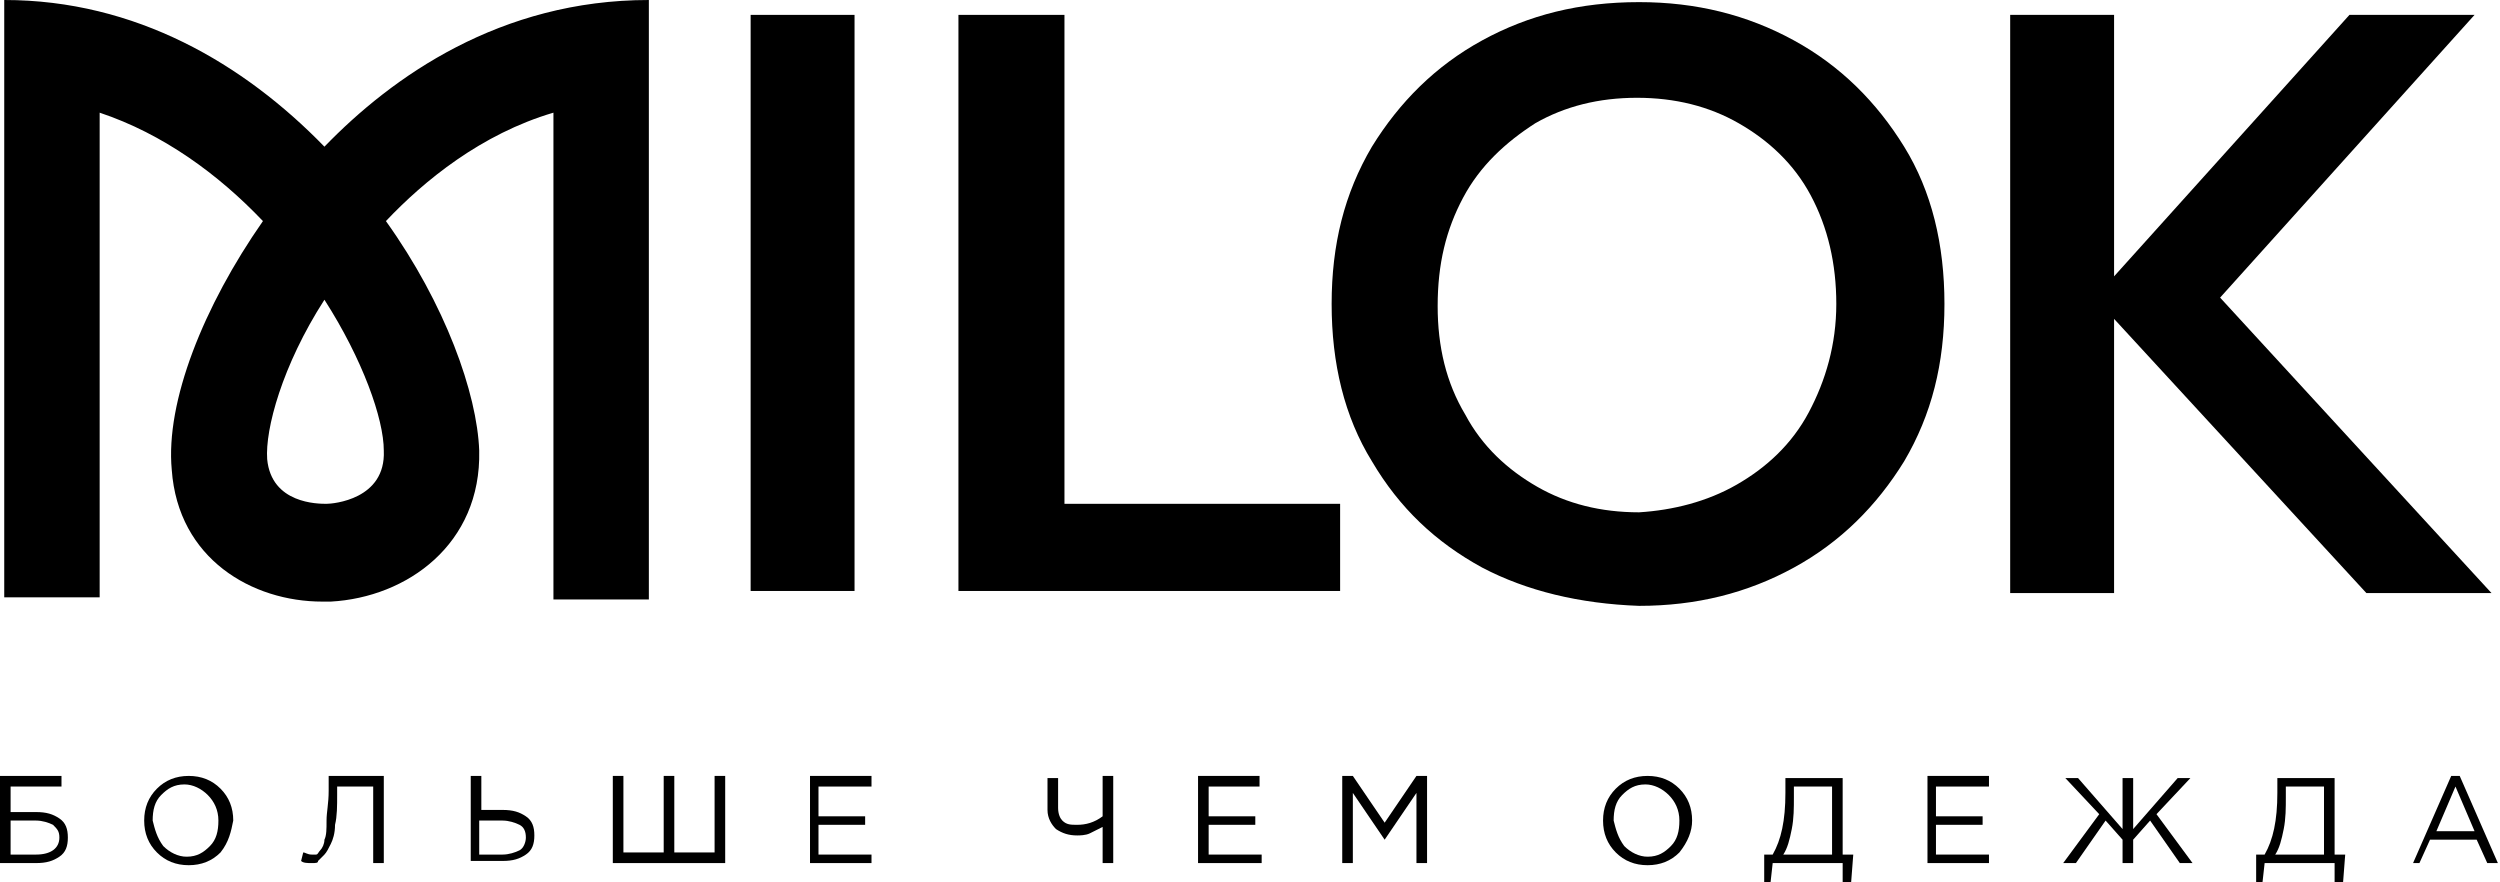
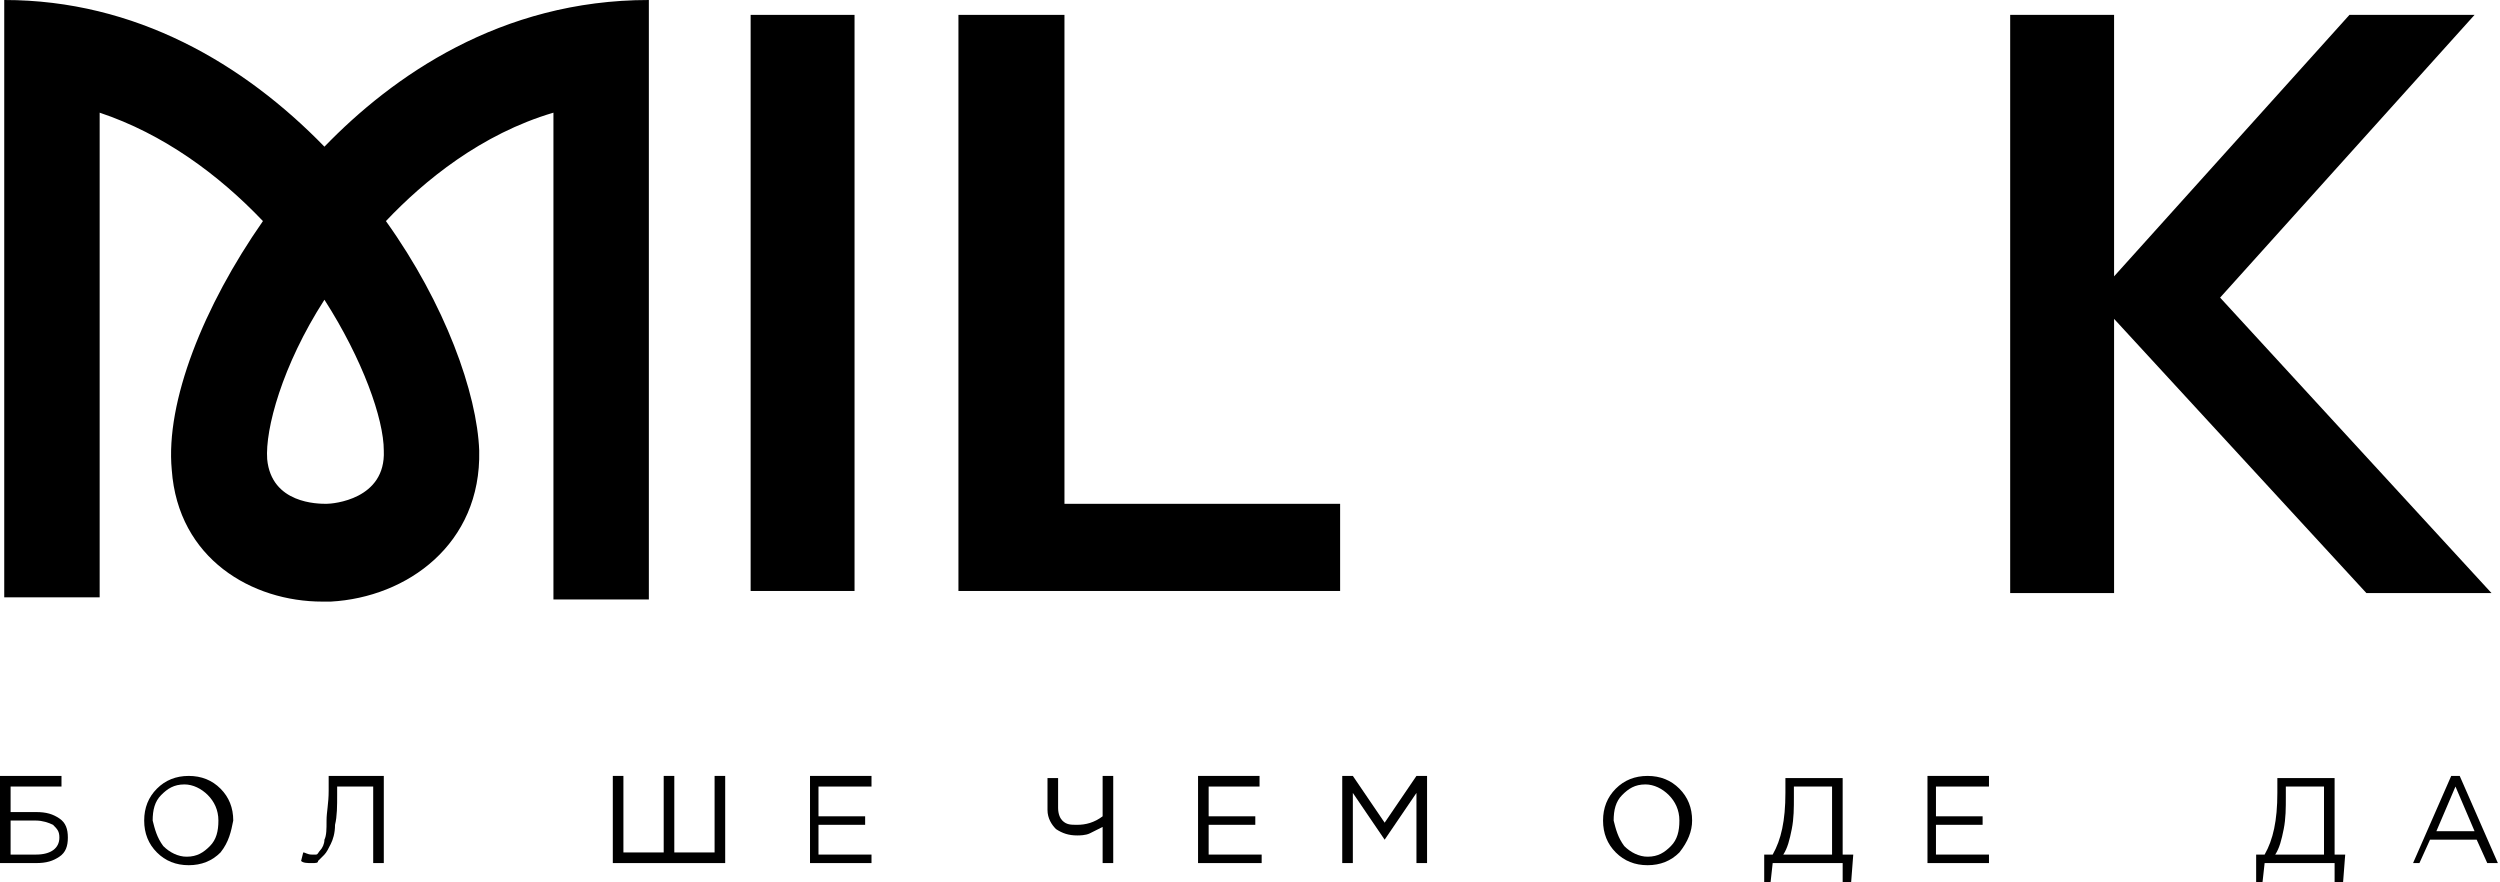
<svg xmlns="http://www.w3.org/2000/svg" width="1023" height="361" viewBox="0 0 1023 361" fill="none">
  <path d="M0 353.171V317.506H25.163V321.855H4.338V332.294H14.751C19.089 332.294 21.692 333.164 24.295 334.904C26.898 336.643 27.766 339.253 27.766 342.733C27.766 346.212 26.898 348.822 24.295 350.561C21.692 352.301 19.089 353.171 14.751 353.171H0ZM4.338 349.692H14.751C20.824 349.692 24.295 347.082 24.295 342.733C24.295 340.123 23.427 339.253 21.692 337.513C19.957 336.643 17.354 335.773 14.751 335.773H4.338V349.692Z" fill="black" />
  <path d="M90.239 348.822C86.768 352.301 82.43 354.041 77.224 354.041C72.018 354.041 67.679 352.301 64.209 348.822C60.738 345.342 59.002 340.993 59.002 335.773C59.002 330.554 60.738 326.205 64.209 322.725C67.679 319.246 72.018 317.506 77.224 317.506C82.43 317.506 86.768 319.246 90.239 322.725C93.71 326.205 95.445 330.554 95.445 335.773C94.578 340.123 93.71 344.472 90.239 348.822ZM66.812 346.212C69.415 348.822 72.885 350.561 76.356 350.561C80.695 350.561 83.298 348.822 85.901 346.212C88.504 343.602 89.371 340.123 89.371 335.773C89.371 331.424 87.636 327.945 85.033 325.335C82.43 322.725 78.959 320.986 75.488 320.986C71.15 320.986 68.547 322.725 65.944 325.335C63.341 327.945 62.473 331.424 62.473 335.773C63.341 339.253 64.209 342.733 66.812 346.212Z" fill="black" />
  <path d="M127.55 353.171C125.814 353.171 124.079 353.171 123.211 352.301L124.079 348.822C124.947 348.822 125.814 349.692 127.55 349.692C128.417 349.692 128.417 349.692 129.285 349.692C130.153 349.692 130.153 348.822 131.02 347.952C131.888 347.082 132.756 345.342 132.756 343.602C133.623 341.863 133.623 339.253 133.623 335.773C133.623 332.294 134.491 328.814 134.491 323.595V317.506H157.051V353.171H152.712V321.855H137.962V325.335C137.962 329.684 137.962 334.034 137.094 337.513C137.094 340.993 136.226 343.602 135.359 345.342C134.491 347.082 133.623 348.822 132.756 349.692C131.888 350.561 131.02 351.431 130.153 352.301C130.153 353.171 129.285 353.171 127.55 353.171Z" fill="black" />
-   <path d="M192.626 353.171V317.506H196.964V331.424H205.641C209.98 331.424 212.583 332.294 215.186 334.034C217.789 335.774 218.657 338.383 218.657 341.863C218.657 345.342 217.789 347.952 215.186 349.692C212.583 351.431 209.98 352.301 205.641 352.301H192.626V353.171ZM196.097 349.692H205.641C208.244 349.692 210.847 348.822 212.583 347.952C214.318 347.082 215.186 344.472 215.186 342.733C215.186 340.123 214.318 338.383 212.583 337.513C210.847 336.643 208.244 335.773 205.641 335.773H196.097V349.692Z" fill="black" />
  <path d="M250.761 353.171V317.506H255.099V348.822H271.585V317.506H275.924V348.822H292.41V317.506H296.748V353.171H250.761Z" fill="black" />
  <path d="M331.456 353.171V317.506H356.618V321.855H334.926V334.034H354.015V337.513H334.926V349.692H356.618V353.171H331.456Z" fill="black" />
  <path d="M451.196 353.171V338.383C449.461 339.253 447.725 340.123 445.99 340.993C444.255 341.863 441.651 341.863 440.784 341.863C437.313 341.863 434.71 340.993 432.107 339.253C430.372 337.513 428.636 334.904 428.636 331.424V318.376H432.975V330.554C432.975 333.164 433.842 334.904 434.71 335.773C436.445 337.513 438.181 337.513 440.784 337.513C444.255 337.513 447.725 336.643 451.196 334.034V317.506H455.534V353.171H451.196Z" fill="black" />
  <path d="M490.242 353.171V317.506H515.405V321.855H494.58V334.034H513.669V337.513H494.58V349.692H516.272V353.171H490.242Z" fill="black" />
  <path d="M549.244 353.171V317.506H553.583L566.598 336.643L579.613 317.506H583.952V353.171H579.613V324.465L566.598 343.602L553.583 324.465V353.171H549.244Z" fill="black" />
  <path d="M687.206 348.822C683.735 352.301 679.397 354.041 674.191 354.041C668.985 354.041 664.646 352.301 661.176 348.822C657.705 345.342 655.969 340.993 655.969 335.773C655.969 330.554 657.705 326.205 661.176 322.725C664.646 319.246 668.985 317.506 674.191 317.506C679.397 317.506 683.735 319.246 687.206 322.725C690.677 326.205 692.412 330.554 692.412 335.773C692.412 340.123 690.677 344.472 687.206 348.822ZM664.646 346.212C667.249 348.822 670.72 350.561 674.191 350.561C678.529 350.561 681.132 348.822 683.735 346.212C686.338 343.602 687.206 340.123 687.206 335.773C687.206 331.424 685.471 327.945 682.868 325.335C680.265 322.725 676.794 320.986 673.323 320.986C668.985 320.986 666.382 322.725 663.779 325.335C661.176 327.945 660.308 331.424 660.308 335.773C661.176 339.253 662.043 342.733 664.646 346.212Z" fill="black" />
  <path d="M721.914 361V349.692H725.384C728.855 343.602 730.59 335.773 730.59 324.465V318.376H754.018V349.692H758.356L757.489 361H754.018V353.171H725.384L724.517 361H721.914ZM729.723 349.692H749.679V321.855H734.061V326.205C734.061 330.554 734.061 334.904 733.193 339.253C732.326 343.602 731.458 347.082 729.723 349.692Z" fill="black" />
  <path d="M788.725 353.171V317.506H813.888V321.855H792.196V334.034H811.285V337.513H792.196V349.692H813.888V353.171H788.725Z" fill="black" />
-   <path d="M844.257 353.171L859.007 333.164L845.125 318.376H850.331L868.552 339.253V318.376H872.89V339.253L891.112 318.376H896.318L882.435 333.164L897.186 353.171H891.98L879.832 335.773L872.89 343.602V353.171H868.552V343.602L861.611 335.773L849.463 353.171H844.257Z" fill="black" />
  <path d="M923.216 361V349.692H926.687C930.158 343.602 931.893 335.773 931.893 324.465V318.376H955.321V349.692H959.659L958.791 361H955.321V353.171H926.687L925.819 361H923.216ZM931.025 349.692H950.982V321.855H935.364V326.205C935.364 330.554 935.364 334.904 934.496 339.253C933.628 343.602 932.761 347.082 931.025 349.692Z" fill="black" />
  <path d="M987.425 353.171L1003.04 317.506H1006.51L1022.13 353.171H1017.79L1013.46 343.602H994.366L990.028 353.171H987.425ZM996.97 340.123H1012.59L1004.78 321.855L996.97 340.123Z" fill="black" />
  <path d="M307.16 6.089H349.677V241.826H307.16V6.089Z" fill="black" />
  <path d="M393.061 6.089H435.578V206.161H548.377V241.826H392.193V6.089H393.061Z" fill="black" />
-   <path d="M606.511 232.258C587.422 221.819 572.672 207.901 561.392 188.764C550.112 170.496 544.906 148.749 544.906 124.393C544.906 100.036 550.112 79.159 561.392 60.022C572.672 41.754 587.422 26.966 606.511 16.528C625.6 6.089 646.425 0.87 670.72 0.87C694.148 0.87 714.972 6.089 734.061 16.528C753.15 26.966 767.901 41.754 779.181 60.022C790.461 78.289 795.667 100.036 795.667 124.393C795.667 148.749 790.461 169.627 779.181 188.764C767.901 207.031 753.15 221.819 734.061 232.258C714.972 242.696 694.148 247.916 670.72 247.916C646.425 247.046 624.733 241.827 606.511 232.258ZM710.634 198.333C722.781 191.373 733.193 181.805 740.135 168.757C747.076 155.708 751.415 140.92 751.415 124.393C751.415 107.865 747.944 93.077 741.002 80.029C734.061 66.981 723.649 57.412 711.501 50.453C699.354 43.494 685.471 40.014 669.852 40.014C654.234 40.014 640.351 43.494 628.203 50.453C616.056 58.282 605.644 67.851 598.702 80.899C591.761 93.947 588.29 107.865 588.29 125.263C588.29 141.79 591.761 156.578 599.57 169.627C606.511 182.675 616.924 192.243 629.071 199.202C641.219 206.161 655.102 209.641 670.72 209.641C684.603 208.771 698.486 205.292 710.634 198.333Z" fill="black" />
  <path d="M822.565 6.089H865.081V113.084L961.394 6.089H1012.59L908.466 121.783L1019.53 242.696H968.336L865.081 130.482V242.696H822.565V6.089Z" fill="black" />
  <path d="M265.511 8.699V0C204.774 0 160.522 31.316 132.756 60.022C99.784 26.096 55.532 0 1.735 0V39.145V244.436H40.781V46.104C66.812 54.802 89.371 71.33 107.593 90.468C83.298 125.263 67.679 164.407 70.282 192.243C72.885 228.778 103.254 246.176 131.888 246.176C132.756 246.176 134.491 246.176 135.359 246.176C166.595 244.436 196.964 222.689 196.097 184.414C195.229 160.928 182.214 124.393 157.919 90.468C173.537 73.94 196.964 54.802 226.466 46.104V245.306H265.511V8.699ZM133.623 206.161C130.153 206.161 111.064 206.161 109.328 187.894C108.461 175.716 115.402 149.619 132.756 122.653C148.374 147.01 157.051 171.366 157.051 184.414C157.919 204.422 136.226 206.161 133.623 206.161Z" fill="black" />
</svg>